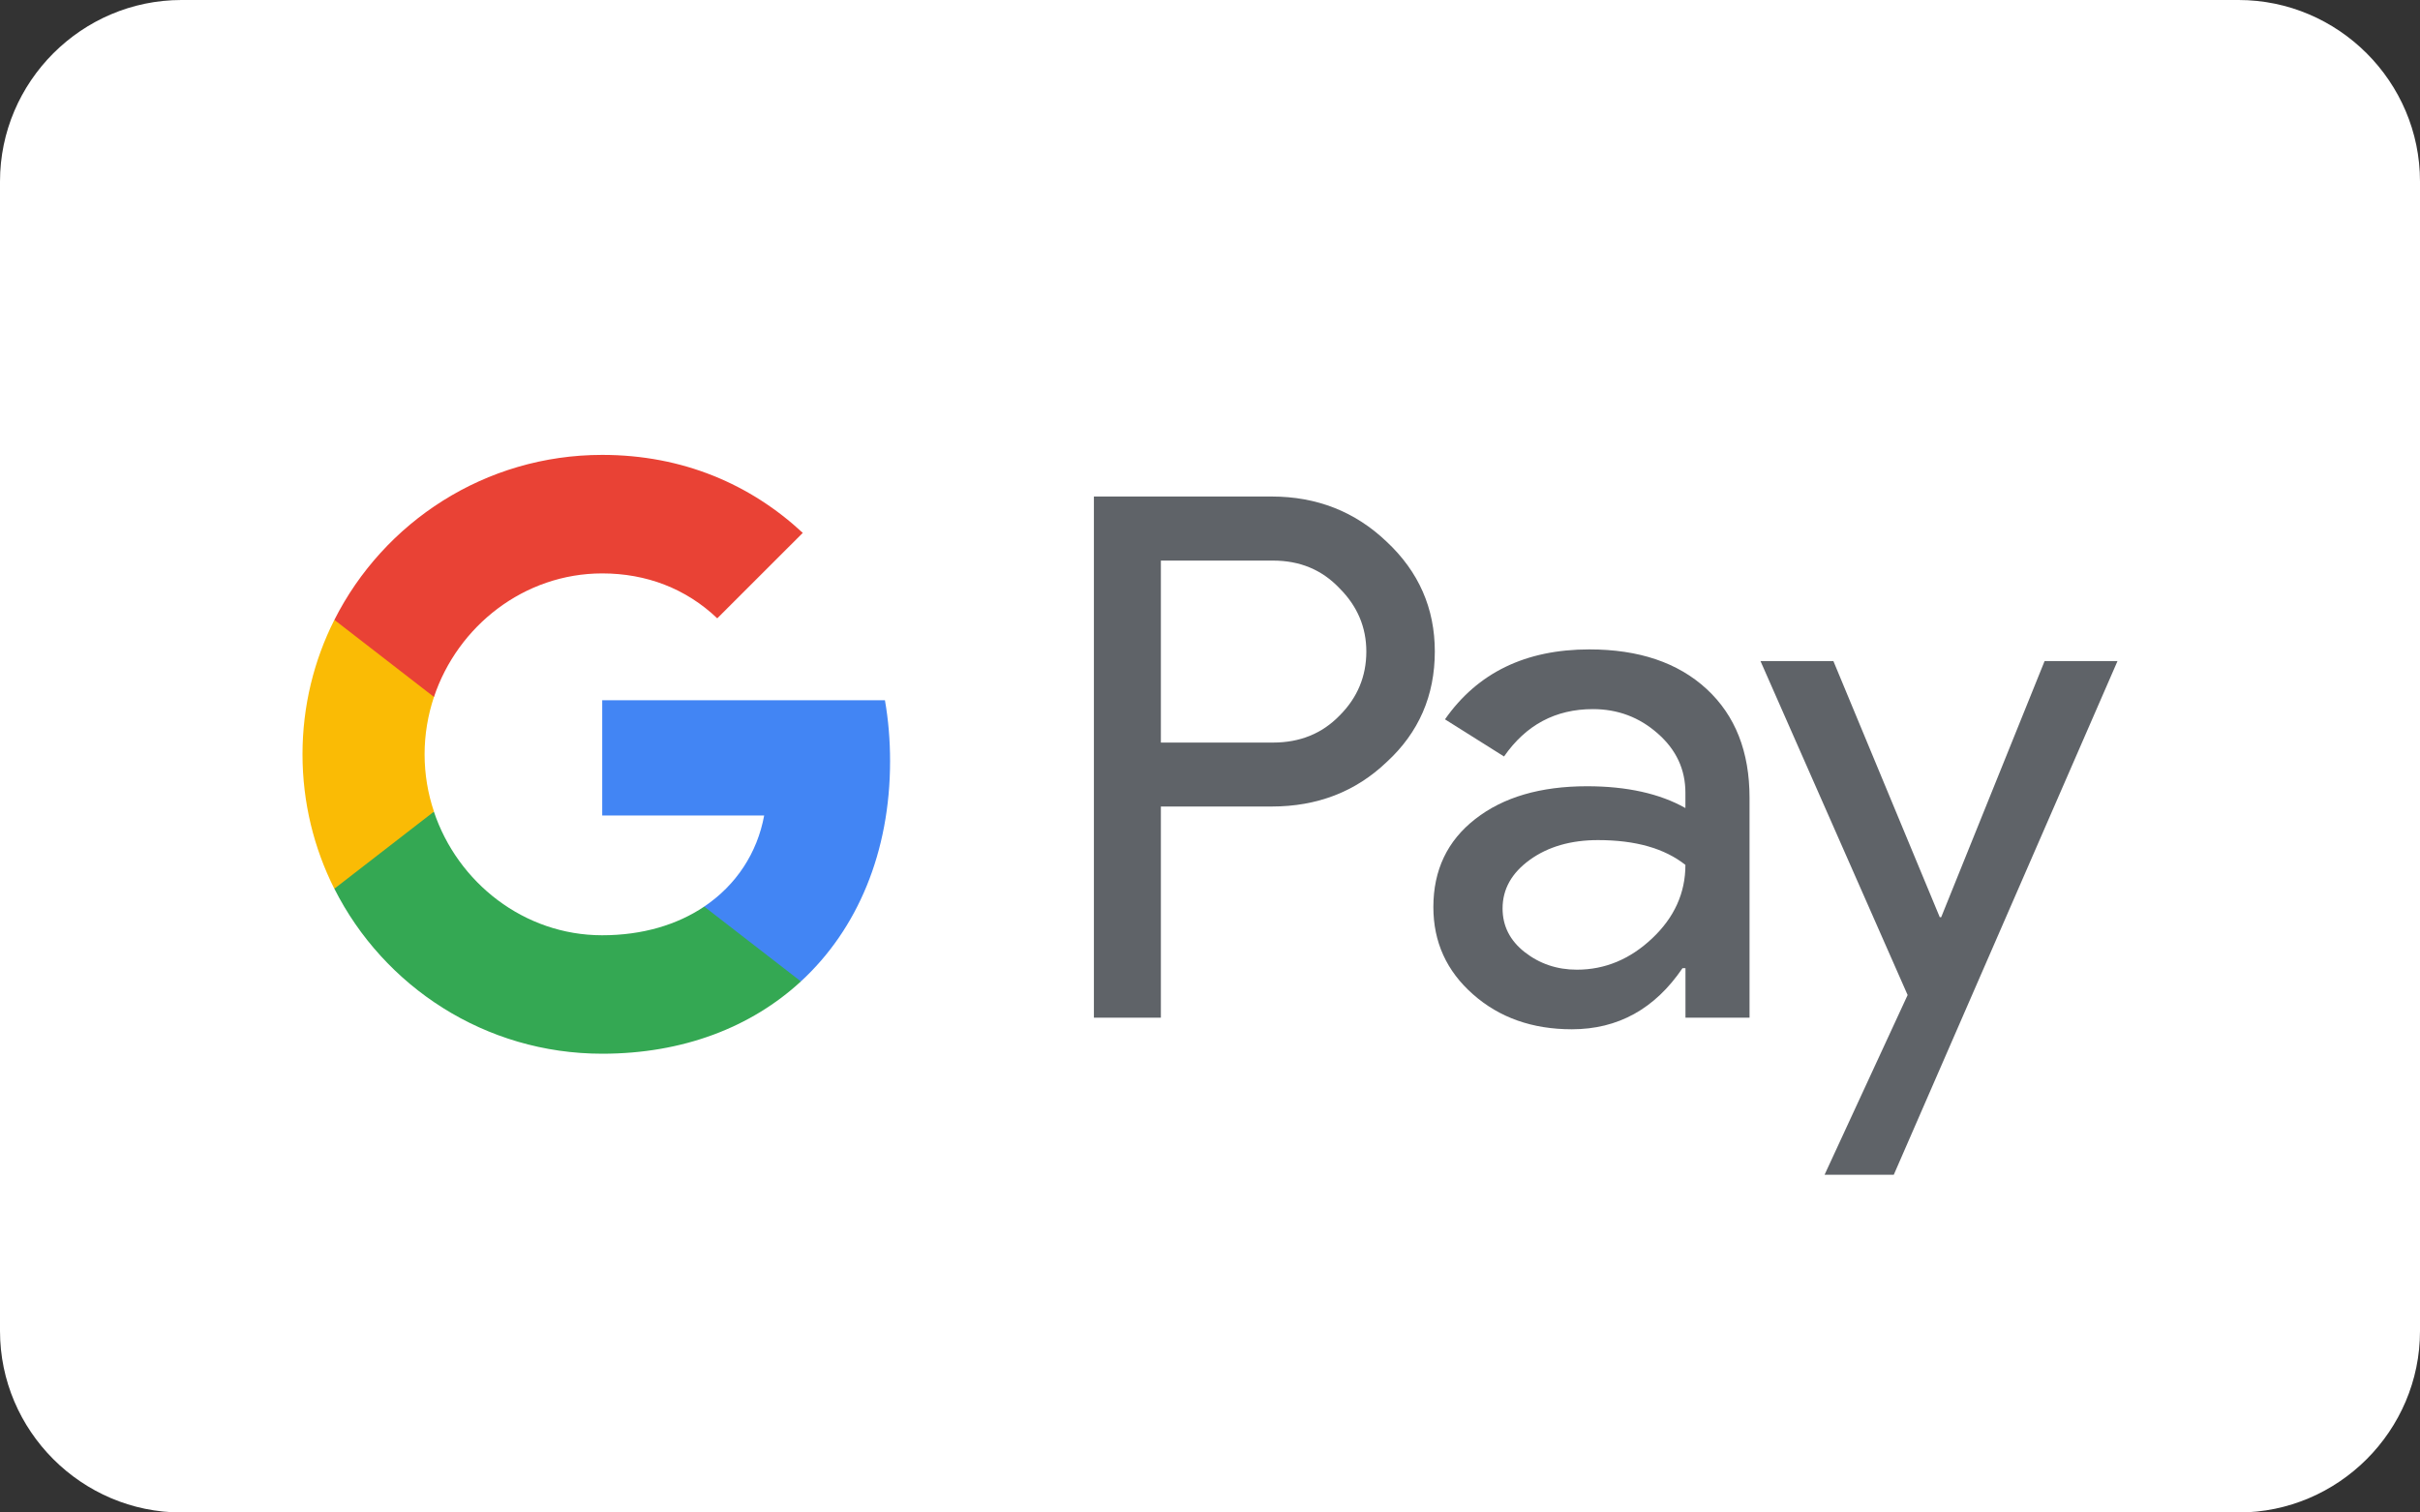
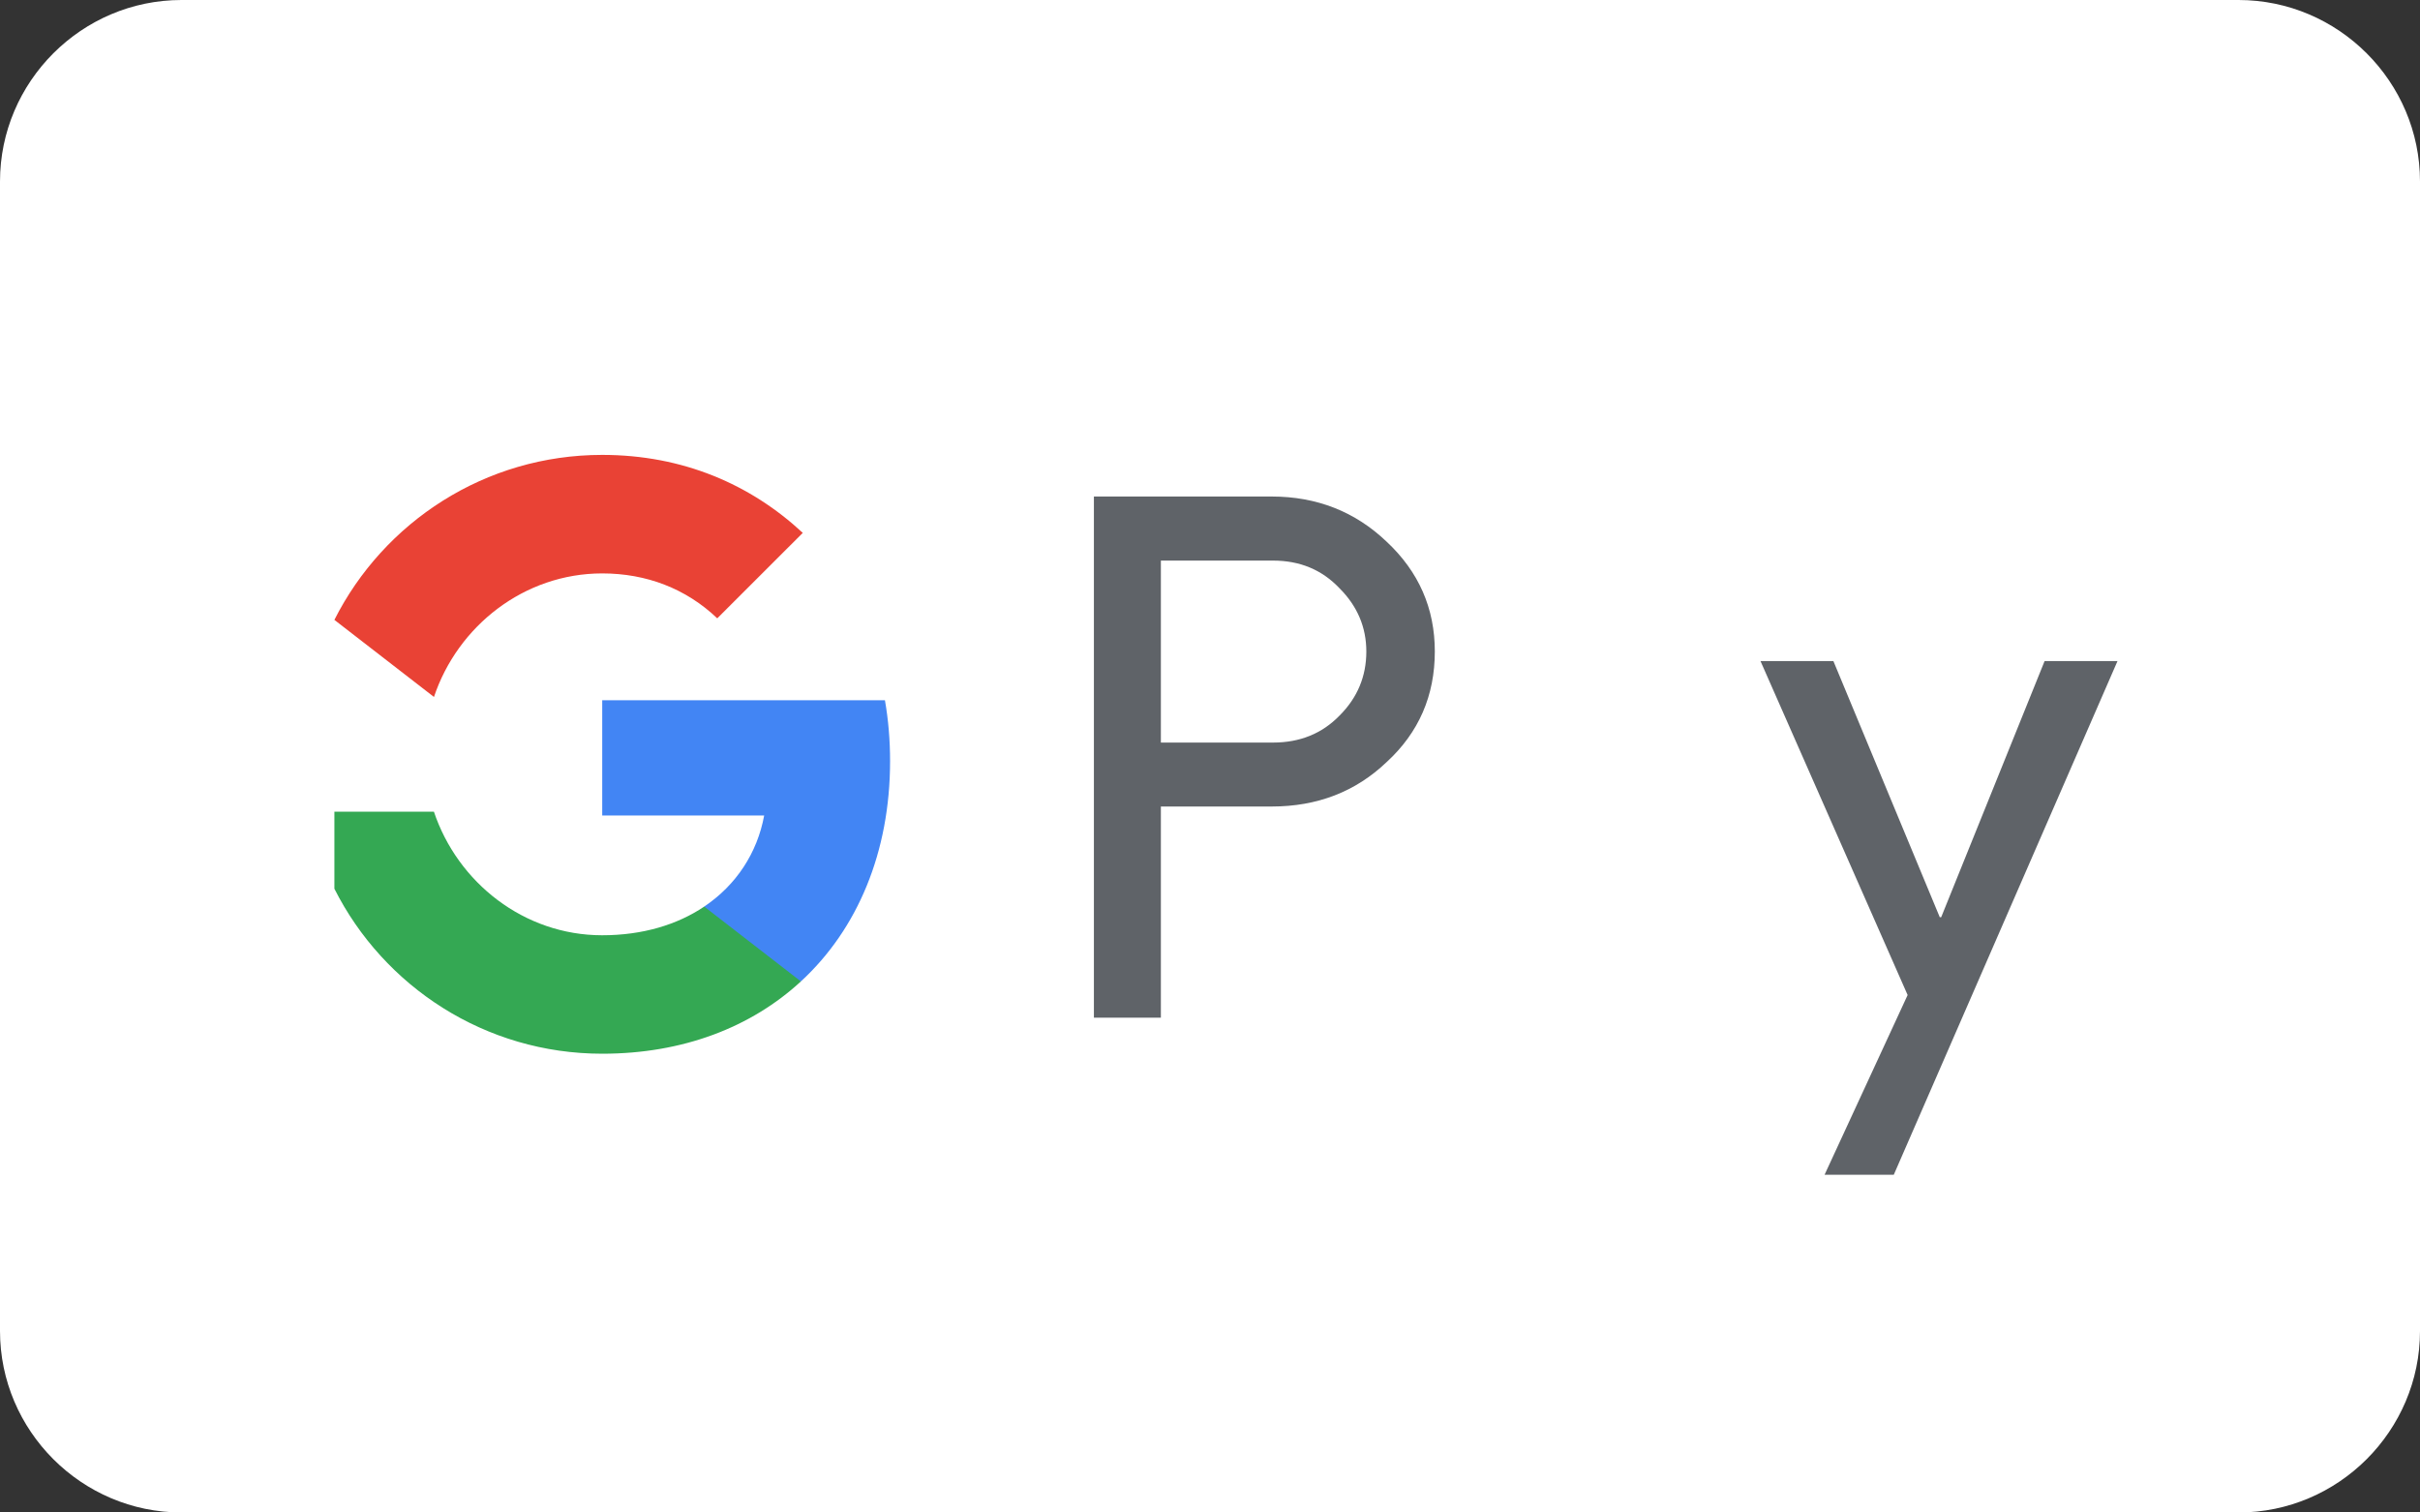
<svg xmlns="http://www.w3.org/2000/svg" version="1.1" x="0px" y="0px" width="40px" height="25px" viewBox="0 0 40 25" enable-background="new 0 0 40 25" xml:space="preserve">
  <rect x="0" y="0" width="40" height="25" fill="#333333" stroke="none" />
  <g id="Layer_1_copy_2">
    <path fill="#FFFFFF" d="M37,25H3c-1.65,0-3-1.35-3-3V3c0-1.65,1.35-3,3-3h34c1.65,0,3,1.35,3,3v19C40,23.65,38.65,25,37,25" />
    <path fill="#5F6368" d="M19.188,9.266v3.008h1.854c0.443,0,0.809-0.148,1.098-0.445c0.297-0.296,0.444-0.65,0.444-1.06   c0-0.399-0.147-0.75-0.444-1.046c-0.289-0.305-0.654-0.457-1.098-0.457H19.188z M19.188,13.332v3.489h-1.107V8.207h2.938   c0.747,0,1.38,0.25,1.9,0.746c0.532,0.497,0.797,1.103,0.797,1.815c0,0.73-0.265,1.341-0.797,1.829   c-0.512,0.489-1.146,0.734-1.9,0.734H19.188z" />
-     <path fill="#5F6368" d="M24.836,15.016c0,0.289,0.121,0.53,0.367,0.723c0.246,0.191,0.532,0.289,0.861,0.289   c0.466,0,0.881-0.174,1.246-0.519s0.548-0.749,0.548-1.213c-0.346-0.274-0.827-0.41-1.445-0.41c-0.449,0-0.825,0.109-1.125,0.325   C24.987,14.428,24.836,14.695,24.836,15.016 M26.27,10.734c0.819,0,1.465,0.218,1.939,0.655c0.474,0.438,0.709,1.036,0.709,1.798   v3.634h-1.059v-0.818h-0.049c-0.457,0.673-1.067,1.01-1.829,1.01c-0.65,0-1.196-0.191-1.633-0.577   c-0.438-0.386-0.656-0.865-0.656-1.443c0-0.61,0.23-1.095,0.692-1.455c0.461-0.361,1.078-0.542,1.848-0.542   c0.658,0,1.201,0.121,1.626,0.36v-0.253c0-0.385-0.152-0.711-0.457-0.979c-0.306-0.27-0.662-0.403-1.072-0.403   c-0.618,0-1.107,0.261-1.469,0.783l-0.976-0.614C24.423,11.119,25.217,10.734,26.27,10.734" />
    <polygon fill="#5F6368" points="35,10.927 31.302,19.418 30.158,19.418 31.531,16.447 29.099,10.927 30.304,10.927 32.062,15.16    32.086,15.16 33.795,10.927  " />
    <path fill="#4285F4" d="M14.712,12.58c0-0.348-0.029-0.685-0.085-1.006H9.954v1.905h2.677c-0.115,0.622-0.463,1.15-0.99,1.505   v1.237h1.598C14.173,15.36,14.712,14.086,14.712,12.58" />
    <path fill="#34A853" d="M9.954,17.417c1.337,0,2.463-0.439,3.284-1.195l-1.598-1.237c-0.444,0.299-1.017,0.474-1.687,0.474   c-1.292,0-2.389-0.871-2.781-2.043H5.527v1.274C6.343,16.307,8.018,17.417,9.954,17.417" />
-     <path fill="#FABB05" d="M7.173,13.415c-0.101-0.3-0.155-0.618-0.155-0.947s0.055-0.648,0.155-0.948v-1.273H5.526   C5.19,10.914,5,11.668,5,12.468c0,0.799,0.19,1.554,0.526,2.222L7.173,13.415z" />
    <path fill="#E94235" d="M9.954,9.478c0.729,0,1.385,0.25,1.901,0.742v0.001l1.414-1.413c-0.859-0.799-1.979-1.289-3.315-1.289   c-1.937,0-3.611,1.11-4.427,2.727l1.646,1.274C7.565,10.348,8.662,9.478,9.954,9.478" />
  </g>
  <g id="Layer_1_copy">
</g>
</svg>